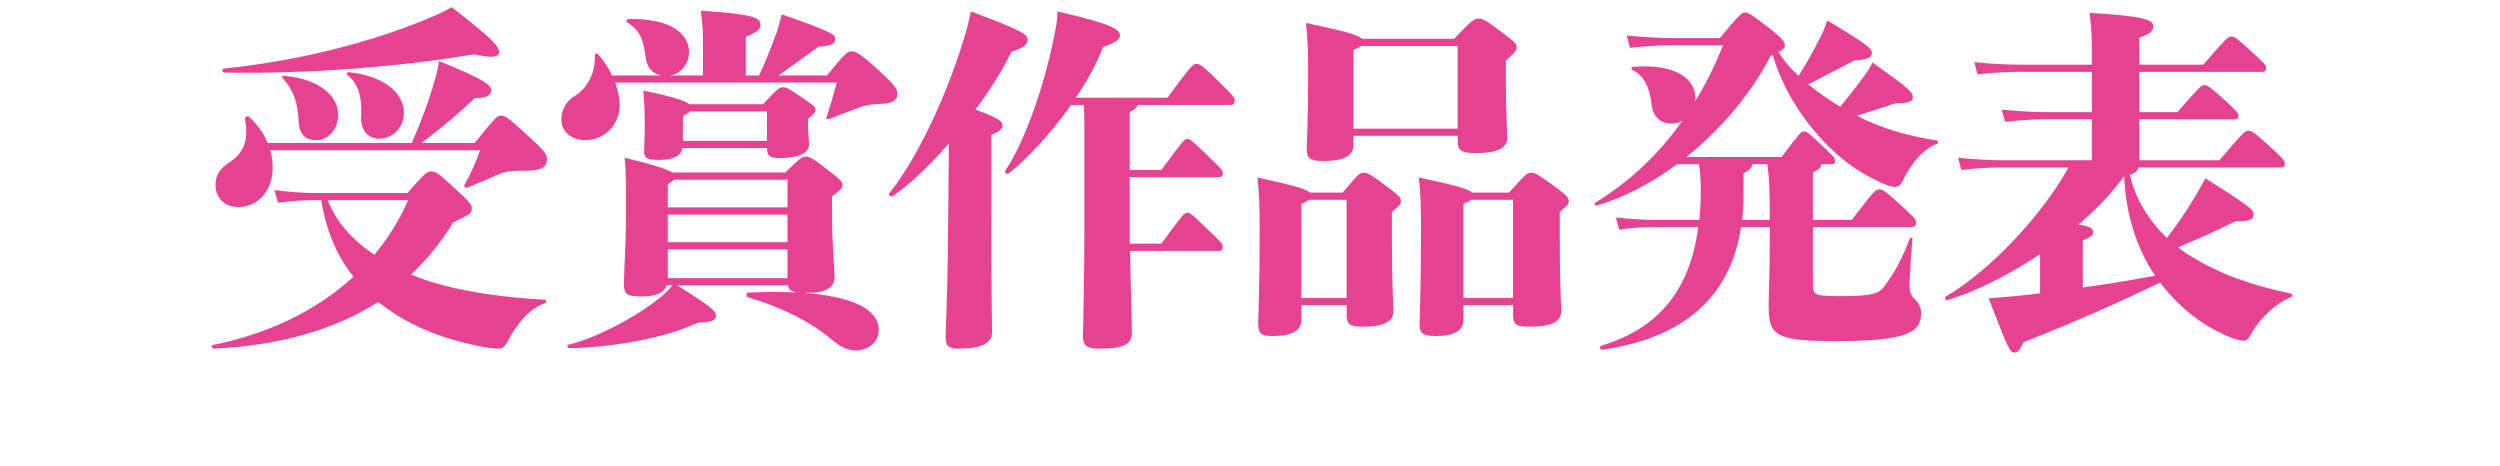
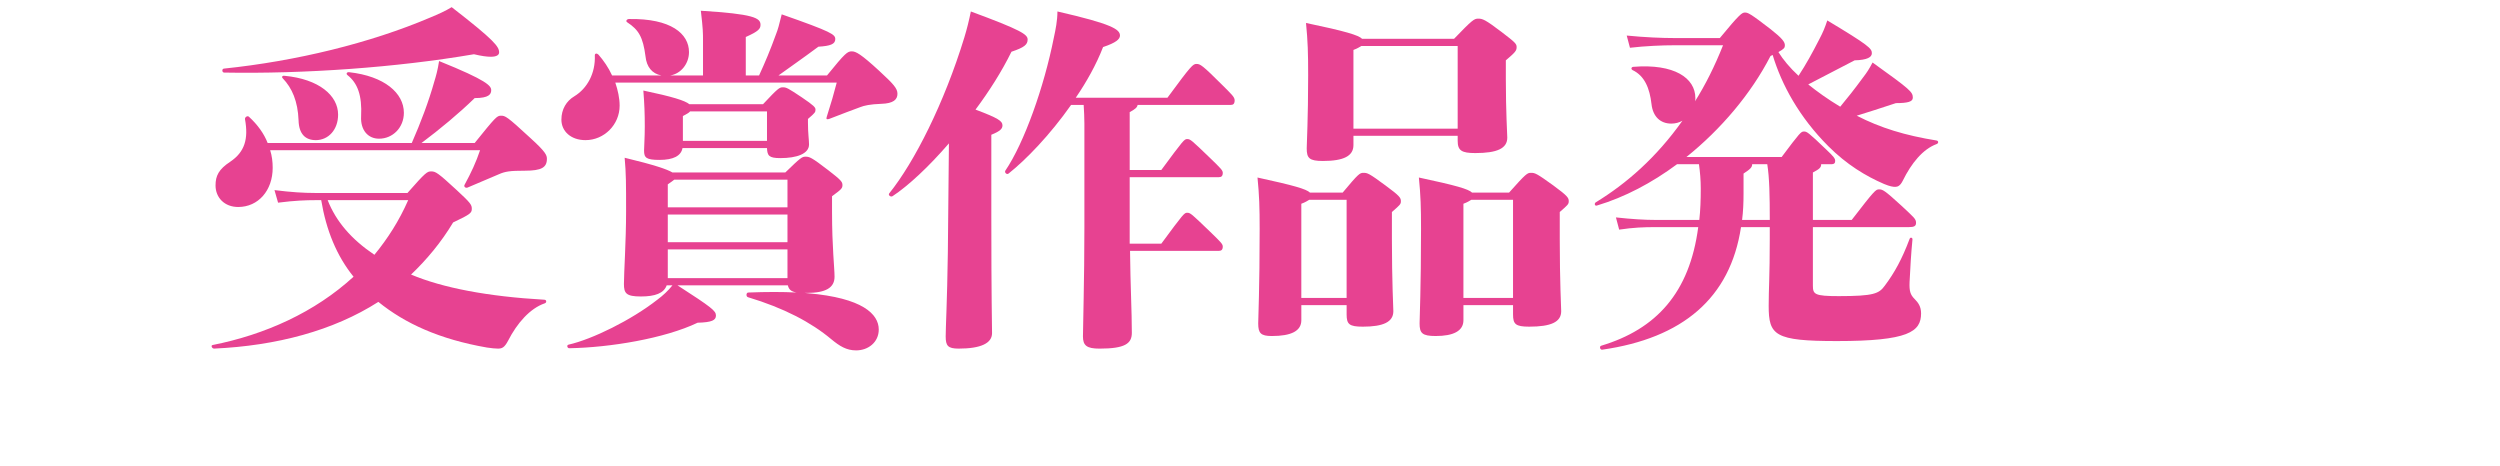
<svg xmlns="http://www.w3.org/2000/svg" viewBox="0 0 320 59.708">
  <defs>
    <style>.cls-1{fill:none;}.cls-2{fill:#e74291;}</style>
  </defs>
  <g id="_レイヤー_4">
    <rect class="cls-1" y=".706" width="320" height="45" />
  </g>
  <g id="_04">
    <g>
      <path class="cls-2" d="M52.156,24.7c2.346-2.668,2.53-2.76,3.036-2.76,.552,0,.828,.138,3.267,2.393,1.794,1.656,1.932,1.886,1.932,2.392s-.138,.69-2.392,1.748c-1.518,2.53-3.358,4.739-5.383,6.671,4.048,1.702,9.799,2.807,17.068,3.221,.276,0,.322,.368,.046,.46-1.886,.645-3.542,2.53-4.693,4.784-.46,.875-.782,1.013-1.288,1.013-.322,0-.828-.046-1.426-.138-6.073-1.059-10.489-3.083-13.894-5.843-5.75,3.68-13.02,5.612-21.024,5.98-.276,0-.46-.414-.184-.46,6.717-1.334,13.066-4.187,18.034-8.741-2.162-2.668-3.496-5.935-4.141-9.799h-.828c-1.058,0-2.577,.046-4.693,.321l-.46-1.609c2.162,.275,3.818,.367,5.153,.367h11.869Zm-17.574-5.475c.23,.736,.322,1.473,.322,2.255,0,2.898-1.84,5.015-4.417,5.015-1.748,0-2.898-1.196-2.898-2.761,0-1.242,.414-2.07,1.886-3.036,1.84-1.242,2.346-2.898,1.886-5.429-.046-.276,.322-.506,.506-.322,1.104,1.013,1.932,2.162,2.392,3.358h18.448c1.15-2.622,2.162-5.29,2.898-7.913,.184-.598,.414-1.38,.598-2.576,6.165,2.484,6.671,3.175,6.671,3.727,0,.506-.276,1.013-2.116,1.013-1.979,1.932-4.417,3.956-6.809,5.75h6.809c2.668-3.312,2.852-3.496,3.358-3.496,.552,0,.736,.046,3.772,2.853,1.978,1.794,2.116,2.208,2.116,2.668,0,1.104-.69,1.519-2.806,1.519-1.933,0-2.531,.092-3.358,.46-1.104,.46-2.484,1.058-4.002,1.702-.276,.092-.506-.138-.368-.368,.828-1.519,1.472-2.898,1.978-4.417h-26.867Zm-5.935-10.442c9.293-.967,18.724-3.267,26.407-6.533,1.104-.46,1.932-.828,2.76-1.334,5.521,4.278,6.073,5.061,6.073,5.797,0,.321-.322,.552-1.058,.552-.506,0-1.196-.092-2.163-.322-9.937,1.702-21.714,2.53-31.974,2.347-.276,0-.322-.46-.046-.506Zm7.775,.92c4.417,.414,6.855,2.53,6.855,4.969,0,1.932-1.242,3.266-2.853,3.266-1.334,0-2.162-.781-2.208-2.53-.092-2.438-.828-4.14-2.024-5.382-.184-.185-.046-.368,.23-.322Zm5.521,15.918c1.058,2.714,3.037,5.015,5.981,6.992,1.702-2.07,3.174-4.37,4.324-6.992h-10.305Zm4.279-10.72c.138-2.714-.46-4.278-1.749-5.29-.23-.185-.046-.414,.23-.368,4.508,.506,6.993,2.668,6.993,5.198,0,1.887-1.426,3.312-3.174,3.312-1.426,0-2.393-1.104-2.3-2.853Z" />
      <path class="cls-2" d="M105.857,9.657c2.346-2.898,2.622-3.083,3.174-3.083,.506,0,1.15,.322,3.497,2.484,1.84,1.702,2.346,2.255,2.346,2.944,0,.736-.506,1.242-2.07,1.288-1.426,.046-2.208,.23-2.668,.414-1.242,.46-2.116,.782-4.002,1.519-.276,.092-.414,.046-.322-.23,.598-1.886,.92-2.99,1.288-4.416h-28.339c.322,.966,.552,1.979,.552,2.944,0,2.438-1.979,4.416-4.371,4.416-1.886,0-3.083-1.149-3.083-2.622,0-1.334,.644-2.393,1.656-2.99,1.656-1.012,2.714-2.944,2.623-5.244,0-.276,.276-.276,.46-.093,.644,.736,1.288,1.656,1.748,2.669h6.303c-1.196-.23-1.886-1.104-2.024-2.438-.322-2.484-.875-3.404-2.347-4.37-.23-.139-.046-.414,.23-.414,5.383-.093,7.683,1.886,7.683,4.232,0,1.472-1.012,2.76-2.392,2.99h4.186V5.194c0-.966,0-1.472-.276-3.818,6.763,.414,7.637,.92,7.637,1.794,0,.506-.23,.828-1.886,1.564v4.923h1.702c.782-1.702,1.426-3.221,2.208-5.383,.184-.46,.368-1.104,.69-2.438,6.441,2.254,6.855,2.576,6.855,3.175,0,.644-.644,.874-2.162,.966-1.979,1.472-3.772,2.714-5.107,3.681h6.211Zm-2.853,27.833l.414,.046c6.993,.598,9.063,2.668,9.063,4.646,0,1.61-1.334,2.668-2.898,2.668-1.242,0-2.116-.552-3.174-1.426-2.577-2.162-6.073-4.003-10.673-5.383-.276-.092-.23-.598,.046-.598,2.346-.092,4.417-.092,6.165,0-.69-.139-.966-.368-1.104-.92h-14.124c4.417,2.852,4.922,3.266,4.922,3.864s-.506,.874-2.346,.92c-4.232,2.024-11.225,3.175-16.424,3.267-.276,0-.368-.414-.092-.46,3.036-.69,8.005-3.129,11.363-5.751,.736-.552,1.38-1.15,1.932-1.84h-.736c-.368,1.012-1.472,1.426-3.312,1.426-1.886,0-2.163-.414-2.163-1.61,0-1.426,.276-5.475,.276-9.247,0-3.681,0-4.83-.184-6.9,3.818,.92,5.429,1.472,6.119,1.886h14.446c1.978-1.932,2.162-2.024,2.576-2.024,.506,0,.736,.047,2.944,1.749,1.61,1.242,1.794,1.472,1.794,1.886s-.138,.552-1.334,1.426v1.979c0,4.601,.322,7.177,.322,8.327,0,1.426-1.15,2.07-3.542,2.07h-.276Zm-5.336-24.153c1.932-2.069,2.116-2.162,2.53-2.162,.46,0,.644,.093,2.438,1.288,1.564,1.059,1.748,1.288,1.748,1.564,0,.322-.046,.414-.966,1.196v.46c0,1.426,.138,2.208,.138,2.807,0,1.196-1.564,1.748-3.68,1.748-1.472,0-1.656-.322-1.703-1.288h-10.811c-.184,1.012-1.196,1.518-2.944,1.518-1.702,0-1.978-.275-1.978-1.195,0-.553,.092-1.61,.092-3.083,0-1.61-.046-2.898-.184-4.601,3.727,.782,5.337,1.288,5.889,1.748h9.431Zm-11.363,9.661c-.184,.139-.414,.322-.828,.599v2.944h15.32v-3.543h-14.492Zm-.828,4.463v3.542h15.32v-3.542h-15.32Zm0,4.463v3.68h15.32v-3.68h-15.32Zm2.853-17.666c-.138,.184-.414,.321-.92,.598v3.175h10.765v-3.772h-9.845Z" />
      <path class="cls-2" d="M121.462,18.352c-2.577,2.99-5.199,5.429-7.223,6.763-.23,.139-.598-.138-.414-.367,3.221-4.003,7.039-11.548,9.615-19.967,.322-1.058,.598-2.162,.828-3.312,6.487,2.393,7.269,2.944,7.269,3.589s-.414,1.012-2.07,1.564c-1.242,2.53-2.853,5.061-4.601,7.406,2.944,1.104,3.45,1.473,3.45,2.024,0,.414-.276,.736-1.426,1.196v10.305c0,11.088,.092,13.939,.092,15.09,0,1.288-1.426,1.979-4.278,1.979-1.38,0-1.656-.368-1.656-1.564s.184-4.324,.276-10.719l.138-13.986Zm27.971-5.842c3.082-4.187,3.266-4.325,3.726-4.325s.736,.139,3.312,2.715c1.15,1.149,1.564,1.518,1.564,1.932,0,.46-.184,.599-.506,.599h-11.916c-.046,.321-.322,.552-1.012,.92v7.406h4.048c2.852-3.864,2.944-3.956,3.312-3.956,.414,0,.552,.138,2.898,2.393,1.426,1.38,1.656,1.61,1.656,1.932,0,.414-.184,.553-.506,.553h-11.409v8.511h4.048c2.852-3.864,2.944-3.957,3.312-3.957,.414,0,.552,.139,2.898,2.393,1.426,1.38,1.656,1.61,1.656,1.933,0,.414-.184,.552-.506,.552h-11.363c.046,4.463,.23,7.729,.23,10.489,0,1.38-.874,2.024-4.141,2.024-1.656,0-2.116-.414-2.116-1.564,0-1.288,.184-7.223,.184-13.939V15.821c0-.781-.046-1.609-.092-2.392h-1.61c-2.714,3.864-5.797,7.038-8.005,8.787-.23,.184-.552-.139-.414-.368,2.438-3.589,4.969-10.766,6.21-17.022,.23-1.058,.46-2.208,.46-3.358,7.039,1.61,8.005,2.301,8.005,3.083,0,.46-.506,.92-2.163,1.472-.874,2.254-2.116,4.463-3.496,6.487h11.731Z" />
      <path class="cls-2" d="M171.86,24.654c2.07-2.484,2.208-2.53,2.668-2.53,.506,0,.69,.046,2.807,1.61,1.886,1.38,1.979,1.61,1.979,2.024,0,.368-.093,.46-1.15,1.38v3.45c0,5.476,.184,8.833,.184,9.247,0,1.381-1.288,1.979-3.91,1.979-1.748,0-2.07-.322-2.07-1.564v-1.195h-5.797v1.932c0,1.38-1.288,2.024-3.772,2.024-1.426,0-1.748-.368-1.748-1.61,0-.782,.185-4.416,.185-12.1,0-2.76-.047-4.232-.276-6.578,4.646,1.012,6.257,1.472,6.717,1.932h4.187Zm.506,13.479v-12.559h-4.784c-.23,.138-.507,.321-1.013,.506v12.053h5.797Zm.874-19.552c0,1.38-1.242,2.024-3.91,2.024-1.748,0-2.07-.368-2.07-1.61,0-.782,.184-3.681,.184-9.385,0-2.853-.046-4.325-.275-6.671,5.061,1.058,6.717,1.563,7.177,2.024h11.777c2.346-2.438,2.576-2.577,3.082-2.577,.552,0,.874,.093,2.99,1.702,1.748,1.335,1.933,1.519,1.933,1.933,0,.46-.139,.645-1.381,1.702v2.347c0,4.232,.185,7.131,.185,7.545,0,1.38-1.288,1.978-4.095,1.978-1.748,0-2.254-.321-2.254-1.563v-.645h-13.342v1.196Zm13.342-2.116V5.885h-12.329c-.23,.138-.507,.322-1.013,.506v10.075h13.342Zm6.578,8.188c2.209-2.484,2.347-2.53,2.807-2.53,.506,0,.69,.046,2.853,1.61,1.886,1.38,1.979,1.61,1.979,2.024,0,.368-.093,.46-1.15,1.38v3.45c0,5.476,.184,8.833,.184,9.247,0,1.381-1.288,1.979-4.094,1.979-1.749,0-2.07-.322-2.07-1.564v-1.195h-6.349v1.932c0,1.38-1.288,2.024-3.543,2.024-1.748,0-2.07-.368-2.07-1.61,0-.782,.185-4.416,.185-12.1,0-2.76-.046-4.232-.276-6.578,4.738,1.012,6.349,1.472,6.809,1.932h4.738Zm.507,13.479v-12.559h-5.337c-.23,.138-.506,.321-1.012,.506v12.053h6.349Z" />
      <path class="cls-2" d="M220.137,4.872c2.576-3.128,2.852-3.266,3.22-3.266s.645,.092,3.267,2.116c1.519,1.195,1.84,1.656,1.84,2.07,0,.321-.092,.46-.828,.874,.599,.966,1.473,2.023,2.577,3.036,.966-1.473,1.748-2.898,2.668-4.692,.46-.874,.69-1.427,1.012-2.393,5.291,3.175,5.705,3.589,5.705,4.187,0,.506-.552,.874-2.208,.92-1.933,1.013-3.727,1.933-5.935,3.082,1.149,.921,2.483,1.887,4.094,2.853,.92-1.104,1.795-2.208,2.944-3.772,.46-.598,.736-1.012,1.196-1.886,4.877,3.496,5.152,3.772,5.152,4.509,0,.506-.644,.689-2.162,.689-2.208,.736-3.404,1.104-5.015,1.61,3.036,1.564,6.211,2.53,10.214,3.175,.275,.046,.275,.367,0,.46-1.749,.644-3.221,2.438-4.325,4.692-.321,.644-.644,.782-.966,.782-.276,0-.645-.046-1.426-.368-2.347-1.013-4.785-2.484-7.131-4.831-3.727-3.727-5.981-7.866-7.131-11.686l-.276,.139c-2.484,4.83-6.349,9.385-10.766,12.928h12.191c2.347-3.129,2.484-3.267,2.853-3.267s.506,.046,2.898,2.346c.92,.874,1.104,1.104,1.104,1.427,0,.275-.139,.414-.46,.414h-1.335c0,.414-.184,.598-1.058,1.058v6.073h4.969c2.944-3.818,3.082-3.911,3.496-3.911,.46,0,.69,.093,2.898,2.116,1.564,1.473,1.84,1.656,1.84,2.163,0,.414-.229,.552-.92,.552h-12.283v7.499c0,1.104,.229,1.334,3.312,1.334,4.509,0,5.152-.322,5.889-1.334,1.242-1.656,2.208-3.404,3.174-5.981,.093-.275,.414-.184,.368,.093-.184,1.886-.275,3.588-.368,5.429-.046,1.149,.093,1.609,.645,2.162,.46,.46,.828,.966,.828,1.84,0,2.347-1.61,3.543-10.766,3.543-8.005,0-8.741-.736-8.741-4.509,0-2.162,.139-3.727,.139-8.604v-1.472h-3.681c-1.38,9.109-7.499,14.216-17.758,15.688-.276,.046-.414-.414-.138-.506,7.038-2.116,11.316-6.763,12.421-15.182h-5.475c-1.472,0-2.807,.046-4.646,.322l-.414-1.564c2.07,.229,3.772,.322,5.061,.322h5.612c.139-1.242,.185-2.576,.185-4.003,0-1.15-.092-2.116-.23-3.128h-2.806c-3.221,2.392-6.717,4.232-10.26,5.29-.275,.093-.368-.275-.138-.414,3.91-2.392,7.729-5.704,11.087-10.443-.414,.23-.874,.368-1.426,.368-1.38,0-2.347-.874-2.53-2.484-.23-2.023-.874-3.634-2.438-4.37-.23-.138-.138-.414,.138-.414,5.199-.414,7.913,1.426,7.913,4.003,0,.138,0,.275-.046,.414,1.334-2.116,2.53-4.509,3.589-7.177h-6.165c-1.656,0-3.772,.092-5.751,.321l-.414-1.563c2.301,.229,4.509,.321,6.165,.321h5.751Zm6.395,23.279c0-3.083-.046-5.429-.322-7.131h-1.933c0,.368-.184,.598-1.104,1.196v2.576c0,1.149-.046,2.3-.185,3.358h3.543Z" />
-       <path class="cls-2" d="M273.686,21.435c-.046,.368-.229,.689-1.058,.92,.689,3.128,2.438,5.889,4.738,8.097,1.38-1.794,2.576-3.542,3.772-5.566,.276-.46,.598-1.059,1.15-2.07,6.026,3.818,6.164,4.049,6.164,4.646,0,.645-.46,.874-2.346,.874-2.761,1.38-4.923,2.301-7.315,3.312,.506,.414,1.013,.782,1.564,1.104,3.635,2.254,7.637,3.726,12.882,4.83,.275,.046,.275,.368,0,.46-1.795,.69-3.957,2.576-5.153,4.831-.321,.598-.552,.735-1.012,.735-.322,0-1.15-.229-1.887-.552-3.312-1.426-5.98-3.496-8.465-6.579l-.229-.321c-5.199,2.53-10.995,5.106-17.482,7.637-.506,1.15-.736,1.334-1.149,1.334-.599,0-.782-.368-3.312-6.946,1.84-.139,2.99-.23,3.864-.322s1.794-.185,2.714-.322v-5.015c-3.91,2.622-8.097,4.738-11.823,5.889-.275,.092-.46-.322-.229-.46,5.843-3.404,12.559-10.766,15.688-16.516h-8.419c-1.104,0-3.082,.046-5.291,.321l-.414-1.563c2.255,.229,4.325,.322,5.705,.322h11.409v-5.245h-6.072c-1.288,0-2.853,.092-5.015,.322l-.46-1.564c2.392,.23,4.048,.322,5.475,.322h6.072v-5.152h-9.339c-1.104,0-3.083,.046-5.291,.321l-.414-1.563c2.255,.229,4.325,.321,5.705,.321h9.339v-1.195c0-2.07,0-3.037-.276-5.429,7.177,.414,8.144,.92,8.144,1.702,0,.506-.23,.92-1.795,1.472v3.45h8.189c3.036-3.496,3.221-3.588,3.588-3.588s.507,0,2.255,1.61c2.07,1.886,2.208,2.024,2.208,2.392,0,.414-.184,.507-.506,.507h-15.734v5.152h4.877c2.944-3.358,3.082-3.45,3.45-3.45s.553,.046,2.53,1.84c1.656,1.519,1.841,1.748,1.841,2.07,0,.276-.185,.46-.507,.46h-12.191v5.245h10.26c3.128-3.681,3.267-3.772,3.681-3.772s.598,.046,2.484,1.748c2.069,1.886,2.208,2.07,2.208,2.438,0,.413-.185,.506-.506,.506h-18.265Zm-7.085,15.365c3.129-.414,6.303-.966,9.247-1.518-2.254-3.312-3.772-7.775-3.956-12.744-1.519,2.116-3.543,4.232-5.843,6.211,1.564,.23,1.886,.552,1.886,.966,0,.322-.184,.599-1.334,1.059v6.026Z" />
    </g>
  </g>
</svg>